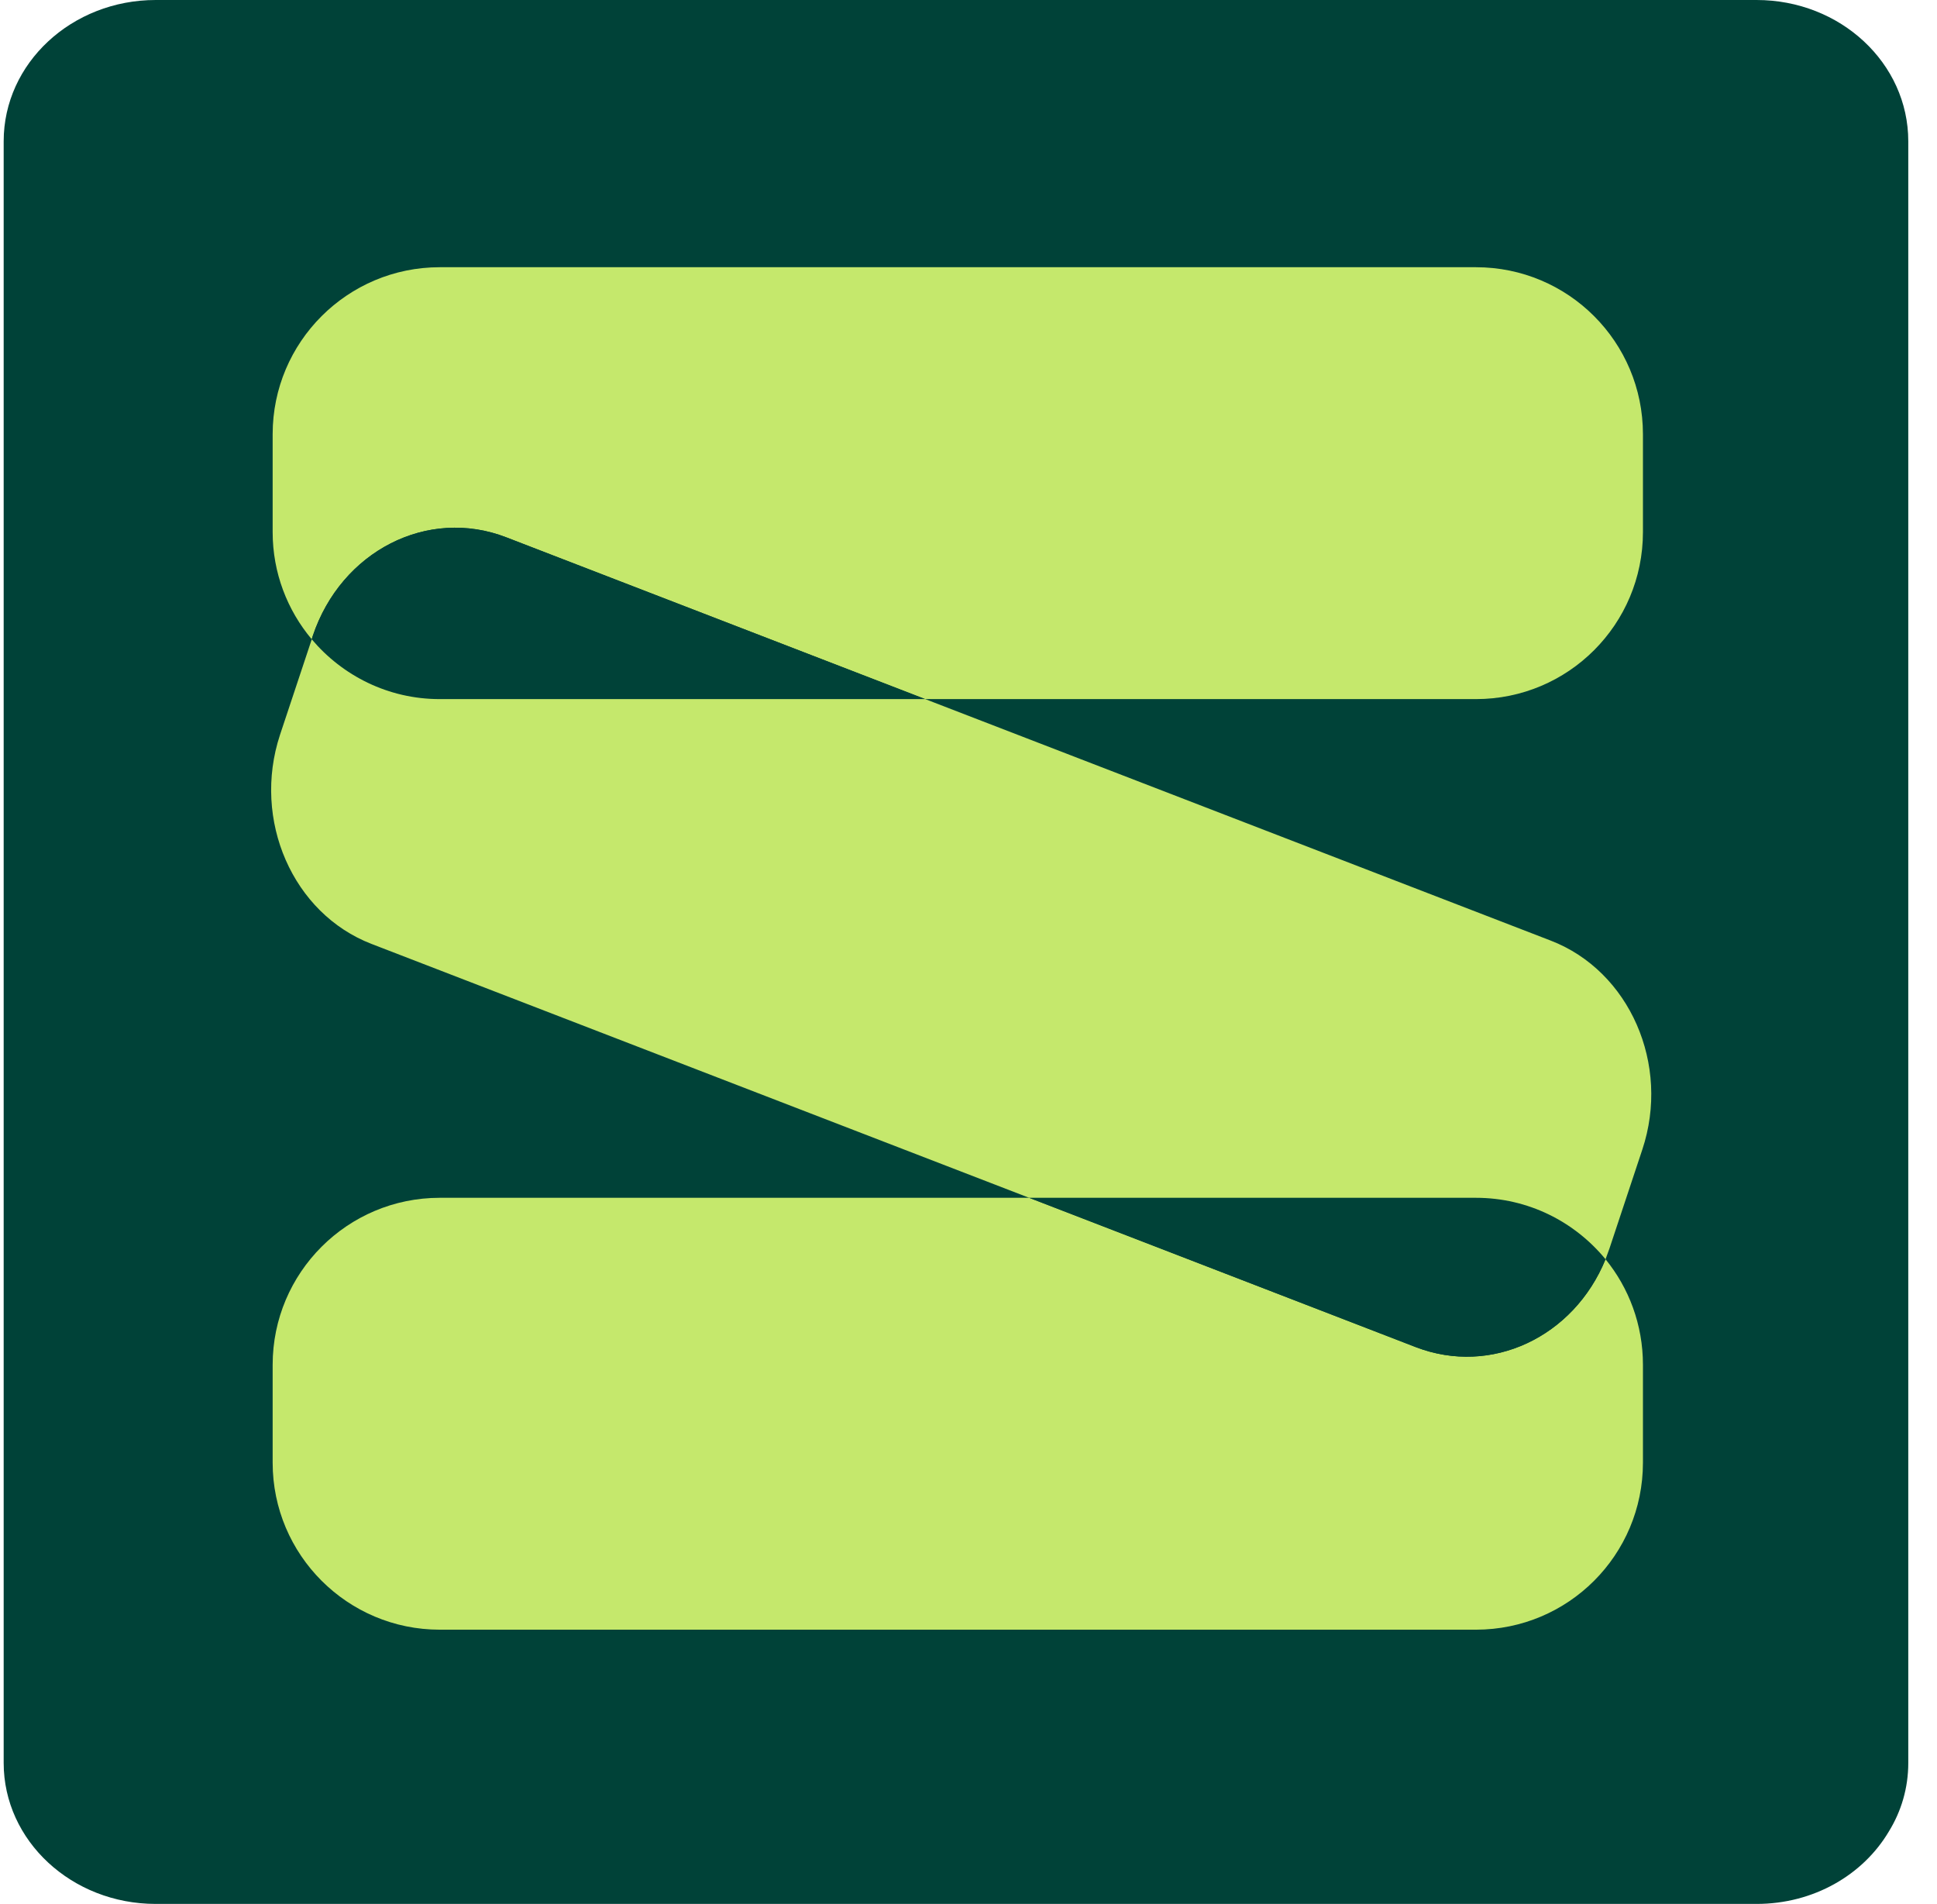
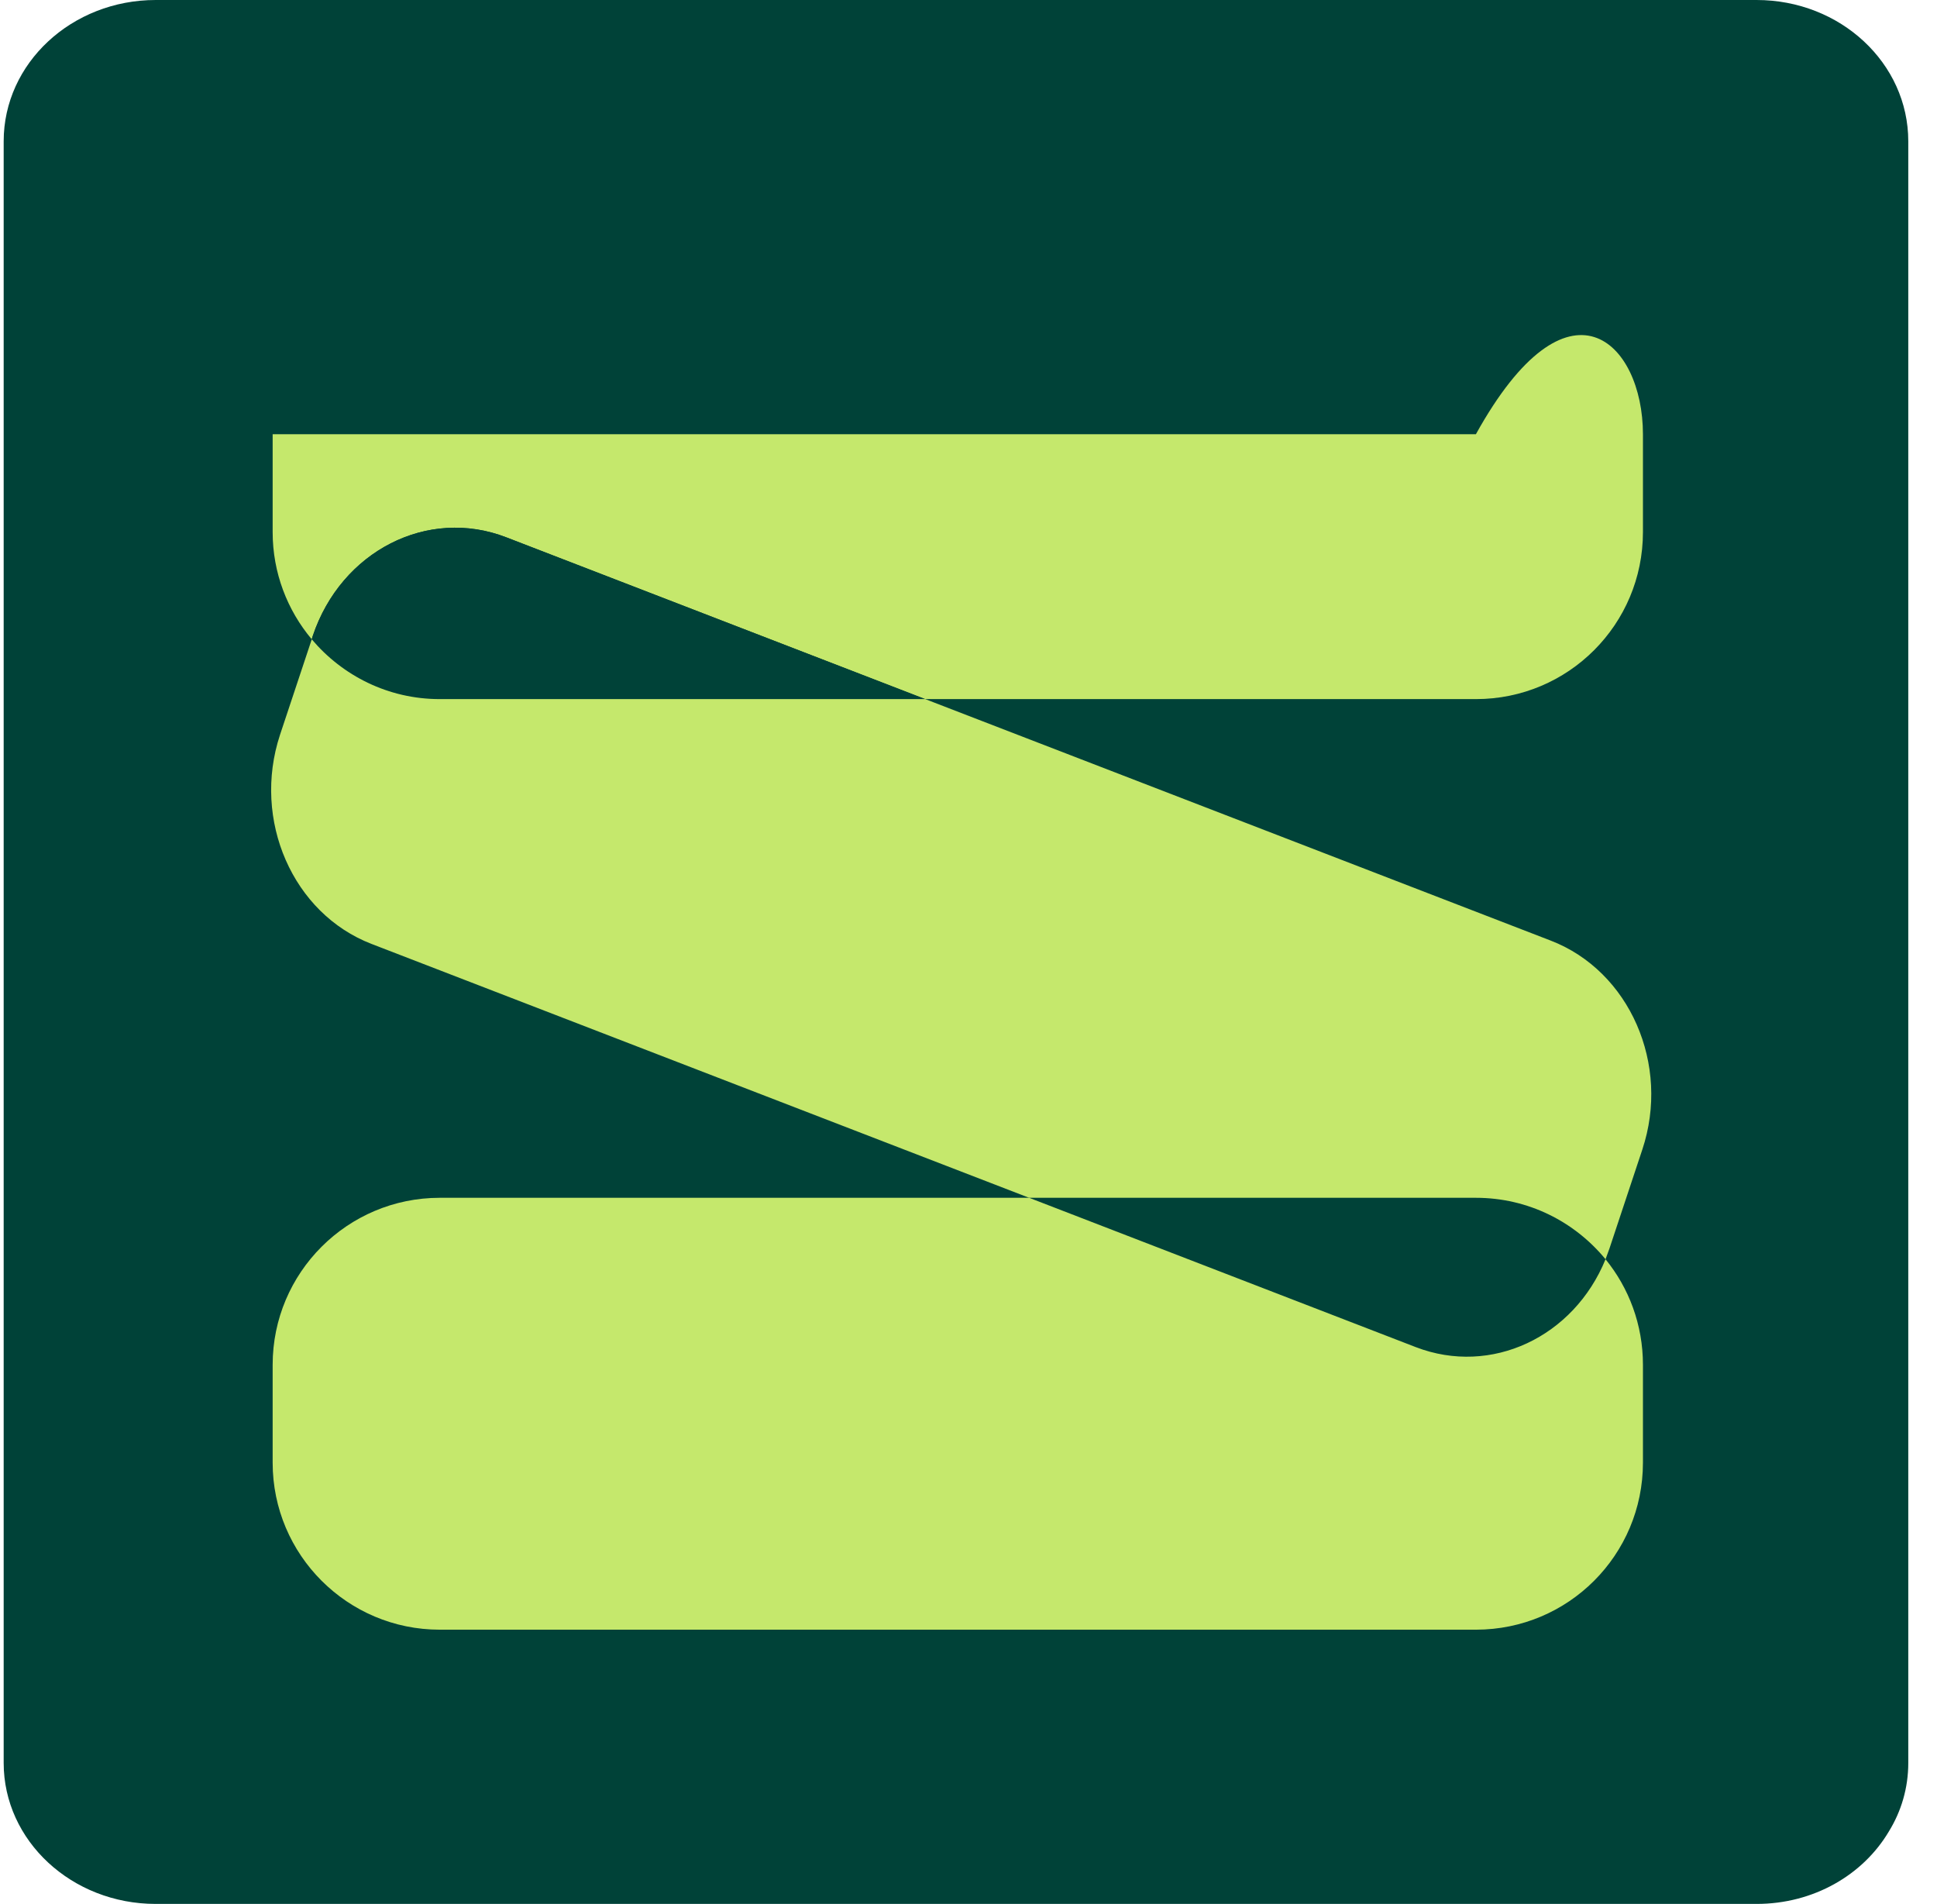
<svg xmlns="http://www.w3.org/2000/svg" width="58" height="57" viewBox="0 0 58 57" fill="none">
  <g clip-path="url(#clip0_923_257)">
    <path d="M52.597 0H4.662C2.151 0 0.11 1.89 0.11 4.23V52.78C0.11 55.11 2.151 57 4.662 57H52.597C54.308 57 55.789 56.13 56.559 54.83C56.929 54.23 57.14 53.53 57.14 52.78V4.23C57.14 1.89 55.108 0 52.597 0Z" fill="#004238" />
-     <path d="M49.195 13V15.93C49.195 18.69 46.964 20.93 44.193 20.93H27.704L15.168 16.09C12.806 15.17 10.215 16.5 9.365 19.04L9.335 19.14C8.604 18.27 8.164 17.15 8.164 15.93V13C8.164 10.24 10.405 8 13.167 8H44.193C46.964 8 49.195 10.24 49.195 13Z" fill="#C5E86C" />
+     <path d="M49.195 13V15.93C49.195 18.69 46.964 20.93 44.193 20.93H27.704L15.168 16.09C12.806 15.17 10.215 16.5 9.365 19.04L9.335 19.14C8.604 18.27 8.164 17.15 8.164 15.93V13H44.193C46.964 8 49.195 10.24 49.195 13Z" fill="#C5E86C" />
    <path d="M49.195 40.86V43.79C49.195 46.55 46.964 48.79 44.193 48.79H13.167C10.405 48.79 8.164 46.55 8.164 43.79V40.86C8.164 38.1 10.405 35.86 13.167 35.86H30.816L42.392 40.33C44.653 41.2 47.124 40.03 48.075 37.7C48.775 38.56 49.195 39.66 49.195 40.86Z" fill="#C5E86C" />
    <path d="M27.704 20.93H13.166C11.626 20.93 10.255 20.23 9.334 19.14L9.364 19.04C10.215 16.5 12.806 15.17 15.168 16.09L27.704 20.93Z" fill="#004238" />
-     <path d="M48.075 37.7C47.124 40.03 44.653 41.2 42.392 40.33L30.816 35.86H44.193C45.764 35.86 47.154 36.58 48.075 37.7Z" fill="#004238" />
    <path d="M49.175 34.42L48.195 37.37C48.155 37.48 48.115 37.59 48.075 37.7C47.154 36.58 45.764 35.86 44.193 35.86H30.816L11.126 28.26C8.764 27.35 7.544 24.55 8.384 22L9.335 19.14C10.255 20.23 11.626 20.93 13.167 20.93H27.704L46.434 28.16C48.795 29.07 50.026 31.87 49.175 34.42Z" fill="#C5E86C" />
  </g>
  <defs>
    <clipPath id="clip0_923_257">
      <rect width="57.03" height="57" fill="white" transform="translate(0.11)" />
    </clipPath>
  </defs>
</svg>